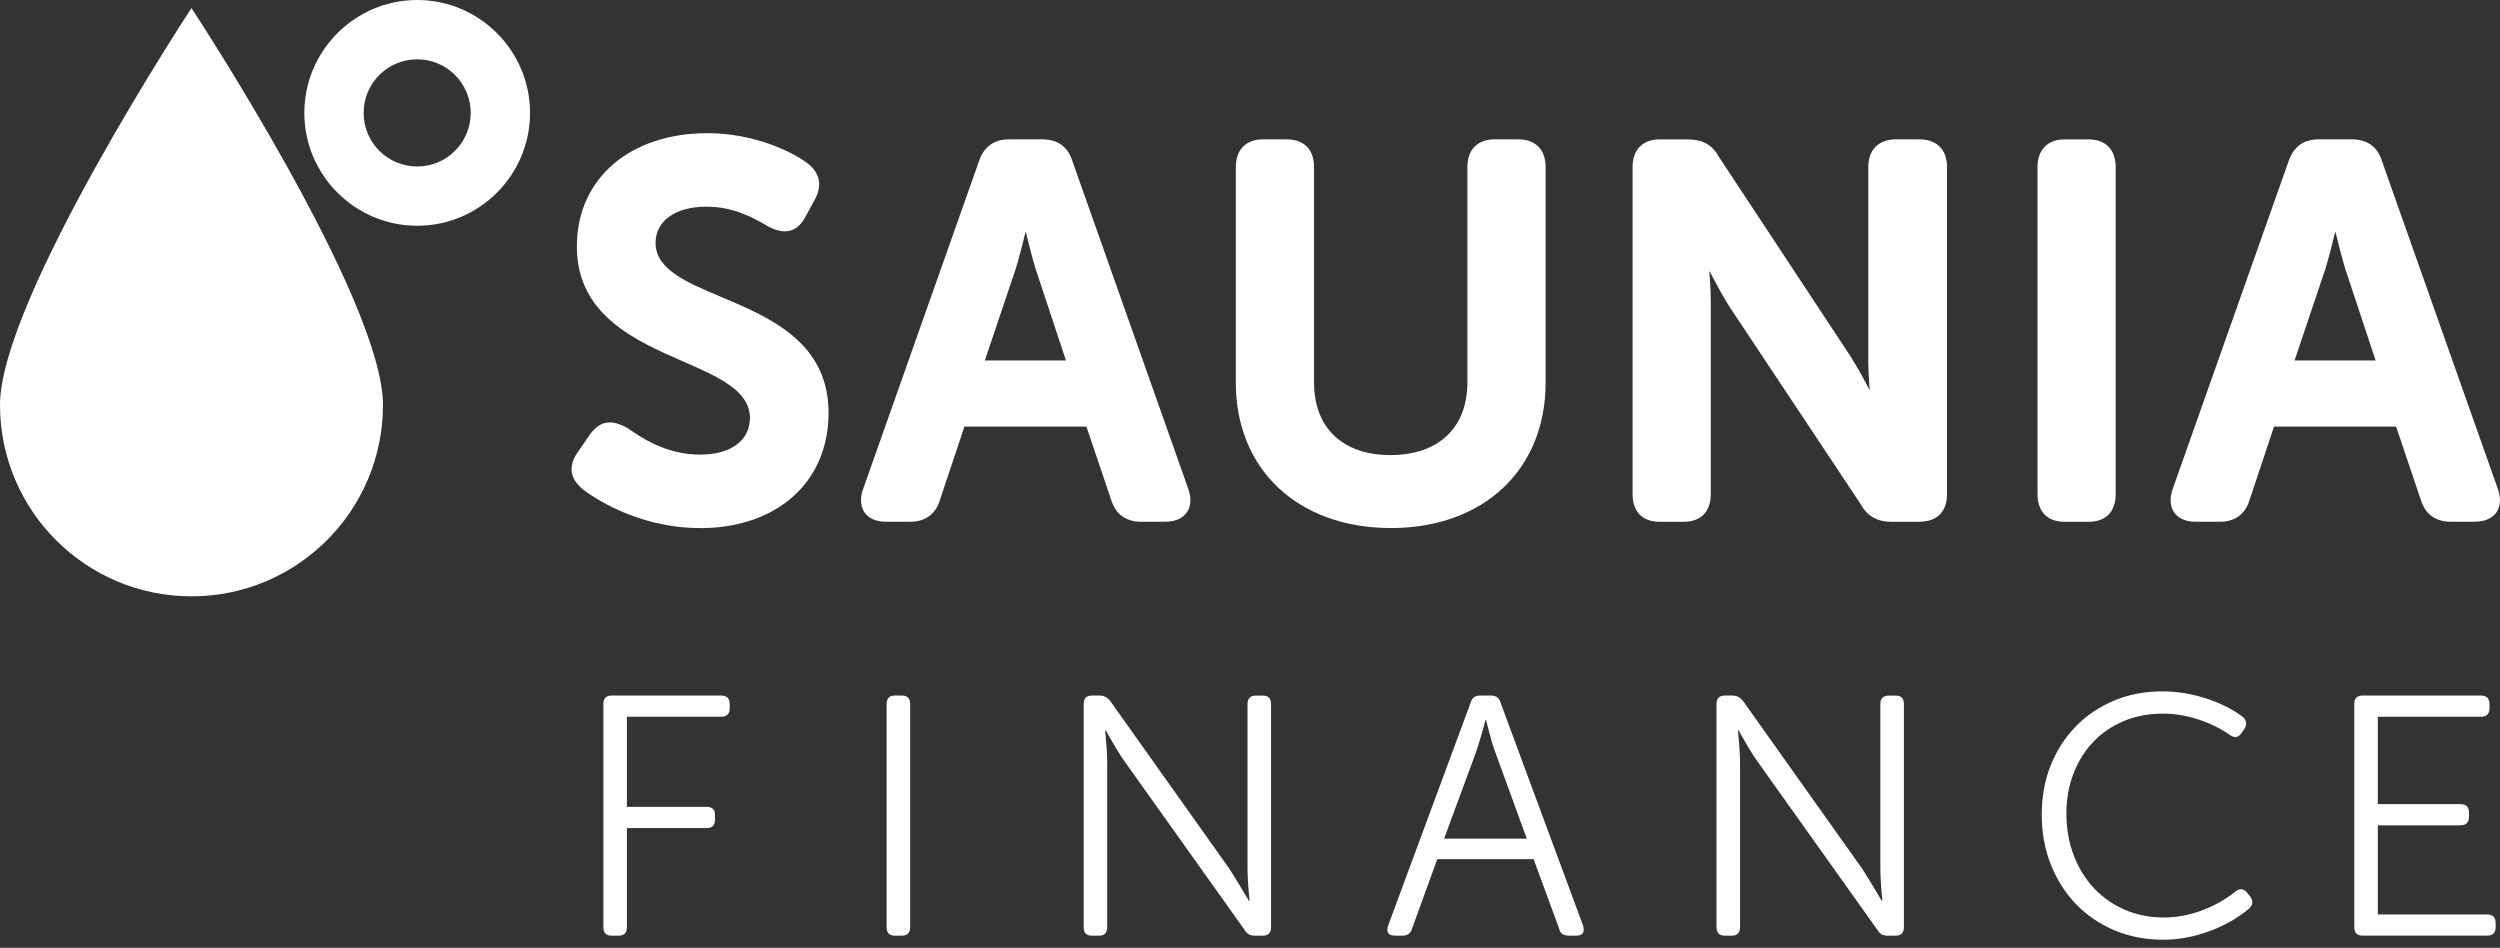
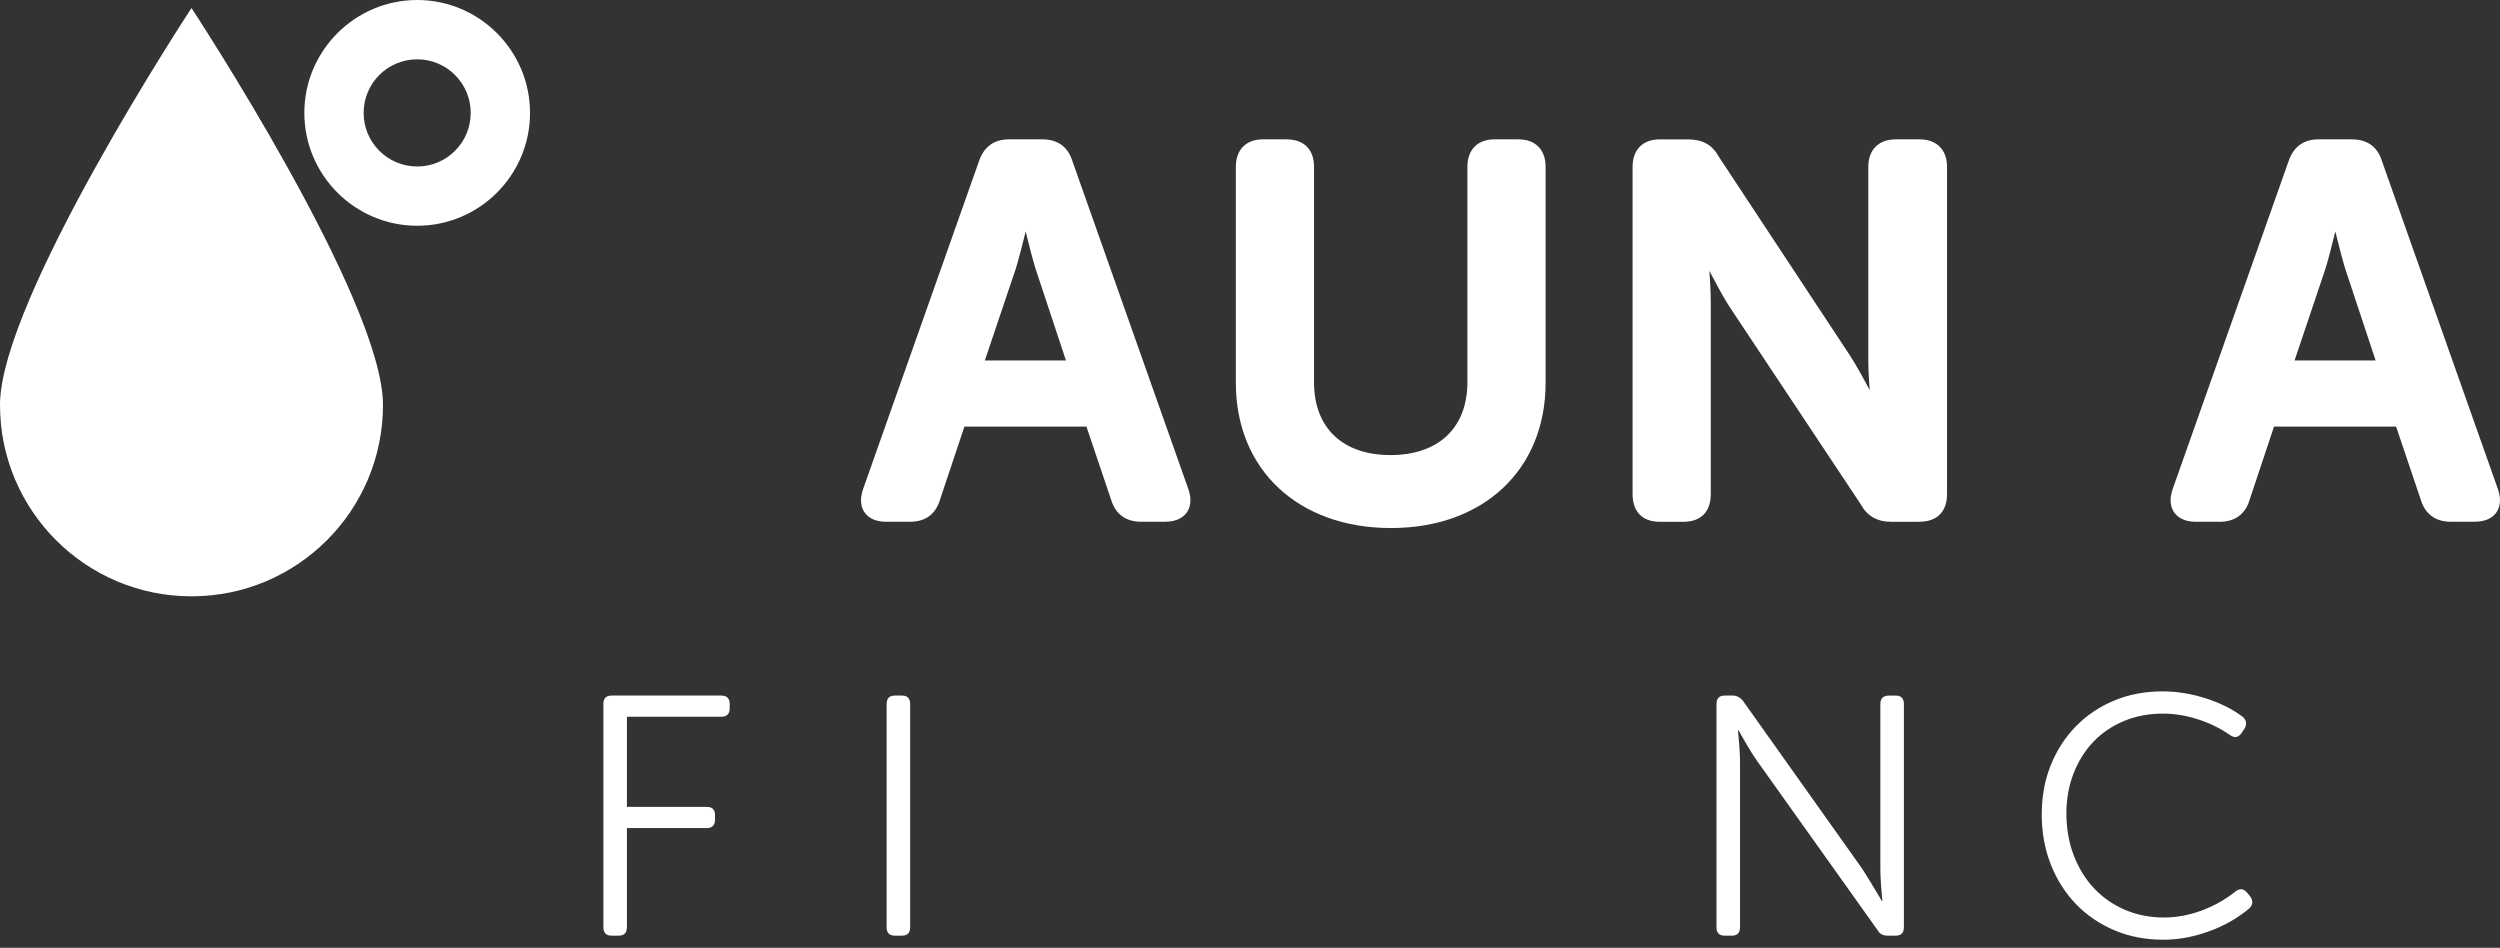
<svg xmlns="http://www.w3.org/2000/svg" width="182" height="69" viewBox="0 0 182 69" fill="none">
  <rect x="0" y="0" width="182" height="69" fill="#333333" stroke="none" />
  <path d="M43.926 51.258C43.926 50.843 44.124 50.637 44.521 50.637H52.503C52.917 50.637 53.124 50.846 53.124 51.258V51.557C53.124 51.972 52.914 52.178 52.503 52.178H45.639V58.742H51.458C51.855 58.742 52.053 58.94 52.053 59.337V59.661C52.053 60.076 51.855 60.282 51.458 60.282H45.639V67.494C45.639 67.908 45.441 68.115 45.044 68.115H44.521C44.124 68.115 43.926 67.908 43.926 67.494V51.256V51.258Z" fill="white" />
  <path d="M64.547 51.258C64.547 50.843 64.745 50.637 65.142 50.637H65.665C66.062 50.637 66.26 50.846 66.26 51.258V67.494C66.26 67.908 66.062 68.115 65.665 68.115H65.142C64.745 68.115 64.547 67.908 64.547 67.494V51.256V51.258Z" fill="white" />
-   <path d="M78.892 51.258C78.892 50.843 79.09 50.637 79.487 50.637H80.082C80.362 50.637 80.613 50.77 80.826 51.034L89.479 63.218C89.696 63.551 89.943 63.948 90.224 64.412C90.504 64.876 90.737 65.265 90.92 65.58H90.97C90.936 65.28 90.903 64.902 90.869 64.438C90.836 63.974 90.82 63.567 90.82 63.219V51.259C90.82 50.845 91.026 50.638 91.441 50.638H91.938C92.335 50.638 92.533 50.848 92.533 51.259V67.495C92.533 67.91 92.335 68.116 91.938 68.116H91.344C91.01 68.116 90.77 67.985 90.622 67.719L81.945 55.535C81.712 55.221 81.461 54.831 81.187 54.367C80.914 53.903 80.684 53.506 80.504 53.173H80.454C80.488 53.487 80.521 53.877 80.555 54.341C80.588 54.805 80.604 55.202 80.604 55.535V67.495C80.604 67.91 80.406 68.116 80.009 68.116H79.486C79.088 68.116 78.891 67.91 78.891 67.495V51.258H78.894H78.892Z" fill="white" />
-   <path d="M107.073 51.134C107.156 50.804 107.38 50.637 107.744 50.637H108.564C108.911 50.637 109.137 50.801 109.234 51.134L115.251 67.393C115.382 67.875 115.218 68.115 114.754 68.115H114.207C113.81 68.115 113.577 67.95 113.51 67.617L111.646 62.544H104.634L102.793 67.617C102.695 67.95 102.46 68.115 102.096 68.115H101.575C101.078 68.115 100.902 67.875 101.052 67.393L107.069 51.134H107.072H107.073ZM111.151 61.055L108.839 54.715C108.722 54.415 108.606 54.044 108.491 53.596C108.375 53.148 108.274 52.759 108.192 52.429H108.142C108.059 52.762 107.952 53.15 107.818 53.596C107.687 54.044 107.57 54.417 107.47 54.715L105.131 61.055H111.151Z" fill="white" />
  <path d="M124.962 51.258C124.962 50.843 125.16 50.637 125.557 50.637H126.152C126.433 50.637 126.683 50.77 126.897 51.034L135.549 63.218C135.766 63.551 136.013 63.948 136.294 64.412C136.575 64.876 136.807 65.265 136.991 65.58H137.04C137.007 65.28 136.973 64.902 136.94 64.438C136.906 63.974 136.89 63.567 136.89 63.219V51.259C136.89 50.845 137.097 50.638 137.511 50.638H138.009C138.406 50.638 138.604 50.848 138.604 51.259V67.495C138.604 67.91 138.406 68.116 138.009 68.116H137.414C137.081 68.116 136.841 67.985 136.692 67.719L128.015 55.535C127.783 55.221 127.531 54.831 127.257 54.367C126.984 53.903 126.754 53.506 126.574 53.173H126.524C126.558 53.487 126.591 53.877 126.625 54.341C126.658 54.805 126.674 55.202 126.674 55.535V67.495C126.674 67.91 126.476 68.116 126.079 68.116H125.556C125.159 68.116 124.961 67.91 124.961 67.495V51.258H124.964H124.962Z" fill="white" />
  <path d="M148.641 59.261C148.641 57.969 148.861 56.778 149.301 55.693C149.739 54.608 150.349 53.667 151.13 52.87C151.908 52.073 152.834 51.452 153.9 51.005C154.971 50.557 156.14 50.332 157.42 50.332C158.48 50.332 159.536 50.502 160.591 50.843C161.642 51.183 162.543 51.634 163.287 52.198C163.553 52.445 163.587 52.736 163.388 53.069L163.164 53.392C162.931 53.706 162.65 53.74 162.319 53.492C161.622 53.013 160.847 52.634 159.993 52.361C159.139 52.087 158.299 51.951 157.47 51.951C156.441 51.951 155.497 52.128 154.636 52.485C153.775 52.841 153.032 53.343 152.411 53.987C151.79 54.634 151.306 55.405 150.957 56.3C150.609 57.194 150.433 58.174 150.433 59.233C150.433 60.292 150.61 61.339 150.967 62.267C151.323 63.195 151.815 63.995 152.446 64.667C153.076 65.337 153.825 65.861 154.696 66.235C155.567 66.609 156.515 66.795 157.542 66.795C158.437 66.795 159.341 66.63 160.252 66.297C161.162 65.964 161.991 65.5 162.737 64.906C163.052 64.658 163.335 64.681 163.582 64.98L163.806 65.253C164.039 65.567 164.02 65.86 163.757 66.124C162.912 66.835 161.929 67.398 160.81 67.803C159.692 68.207 158.585 68.411 157.49 68.411C156.198 68.411 155.013 68.184 153.935 67.727C152.857 67.27 151.924 66.636 151.138 65.825C150.353 65.013 149.739 64.049 149.297 62.929C148.855 61.809 148.637 60.589 148.637 59.261L148.64 59.258L148.641 59.261Z" fill="white" />
-   <path d="M171.391 51.258C171.391 50.843 171.588 50.637 171.985 50.637H180.615C181.029 50.637 181.236 50.846 181.236 51.258V51.557C181.236 51.972 181.026 52.178 180.615 52.178H173.105V58.543H179.122C179.537 58.543 179.743 58.741 179.743 59.138V59.461C179.743 59.875 179.534 60.082 179.122 60.082H173.105V66.572H181.061C181.476 66.572 181.682 66.781 181.682 67.192V67.492C181.682 67.907 181.473 68.113 181.061 68.113H171.987C171.59 68.113 171.392 67.907 171.392 67.492V51.255V51.258H171.391Z" fill="white" />
  <path d="M27.881 29.475C27.881 37.174 21.642 43.412 13.942 43.412C6.242 43.412 0 37.172 0 29.475C0 21.779 13.941 0.586 13.941 0.586C13.941 0.586 27.88 21.777 27.88 29.475" fill="white" />
  <path d="M30.372 16.435C25.845 16.435 22.156 12.748 22.156 8.219C22.156 3.69 25.846 0 30.372 0C34.898 0 38.586 3.69 38.586 8.219C38.586 12.748 34.901 16.435 30.372 16.435ZM30.372 4.318C28.22 4.318 26.472 6.066 26.472 8.219C26.472 10.372 28.217 12.12 30.372 12.12C32.528 12.12 34.267 10.374 34.267 8.219C34.267 6.064 32.522 4.318 30.372 4.318Z" fill="white" />
-   <path d="M50.964 38.442C46.316 38.442 43.032 36.089 42.421 35.615C42.05 35.295 40.985 34.362 42.114 32.841L42.944 31.637C43.664 30.645 44.469 30.485 45.69 31.167L45.75 31.208C46.631 31.819 48.46 33.096 50.968 33.096C53.204 33.096 54.593 32.072 54.593 30.425C54.593 28.44 52.321 27.448 49.691 26.298C46.263 24.797 41.996 22.934 41.996 17.945C41.996 12.956 45.904 9.695 51.501 9.695C54.891 9.695 57.624 11.036 58.709 11.828C59.684 12.539 59.894 13.47 59.32 14.527L58.636 15.782C58.27 16.483 57.762 16.844 57.128 16.844C56.77 16.844 56.383 16.73 55.914 16.48C54.929 15.903 53.461 15.045 51.425 15.045C49.177 15.045 47.725 16.079 47.725 17.68C47.725 19.606 49.952 20.544 52.533 21.63C56.004 23.092 60.319 24.907 60.319 30.046C60.319 35.184 56.472 38.448 50.968 38.448" fill="white" />
  <path d="M84.829 37.984H83.078C81.967 37.984 81.212 37.434 80.895 36.398L79.093 31.056H70.21L68.435 36.369C68.131 37.418 67.375 37.984 66.259 37.984H64.508C63.611 37.984 63.164 37.62 62.949 37.316C62.729 37.012 62.535 36.468 62.83 35.612L71.278 11.712C71.639 10.674 72.372 10.145 73.451 10.145H75.891C77.002 10.145 77.755 10.694 78.072 11.73L86.512 35.607C86.809 36.465 86.613 37.009 86.393 37.313C86.173 37.617 85.73 37.981 84.831 37.981M71.7 26.241H77.601L75.382 19.547C75.147 18.766 74.878 17.712 74.67 16.851C74.459 17.709 74.19 18.764 73.956 19.54L71.697 26.241H71.7Z" fill="white" />
  <path d="M101.261 38.441C94.507 38.441 89.969 34.192 89.969 27.868V12.153C89.969 10.898 90.706 10.145 91.938 10.145H93.653C94.928 10.145 95.661 10.876 95.661 12.153V27.83C95.661 31.148 97.741 33.129 101.228 33.129C104.714 33.129 106.827 31.149 106.827 27.83V12.153C106.827 10.898 107.562 10.145 108.799 10.145H110.548C111.782 10.145 112.52 10.898 112.52 12.153V27.868C112.52 34.192 107.998 38.441 101.267 38.441" fill="white" />
  <path d="M139.733 37.985H137.676C136.655 37.985 135.925 37.565 135.457 36.704L125.846 22.238C125.379 21.485 124.864 20.534 124.444 19.722C124.498 20.483 124.544 21.328 124.544 22.011V35.977C124.544 37.251 123.824 37.985 122.572 37.985H120.821C119.57 37.985 118.852 37.251 118.852 35.977V12.156C118.852 10.901 119.589 10.147 120.821 10.147H122.877C123.952 10.147 124.653 10.542 125.141 11.426L134.711 25.932C135.185 26.673 135.695 27.608 136.113 28.409C136.056 27.659 136.012 26.827 136.012 26.156V12.153C136.012 10.898 136.763 10.145 138.021 10.145H139.736C140.991 10.145 141.744 10.895 141.744 12.153V35.974C141.744 37.248 141.013 37.982 139.736 37.982" fill="white" />
-   <path d="M152.055 37.986H150.304C149.052 37.986 148.332 37.252 148.332 35.978V12.157C148.332 10.902 149.069 10.148 150.304 10.148H152.055C153.287 10.148 154.022 10.899 154.022 12.157V35.978C154.022 37.252 153.305 37.986 152.055 37.986Z" fill="white" />
  <path d="M180.172 37.984H178.424C177.313 37.984 176.558 37.434 176.238 36.398L174.436 31.056H165.549L163.778 36.369C163.474 37.418 162.718 37.984 161.602 37.984H159.851C158.954 37.984 158.507 37.62 158.289 37.316C158.071 37.012 157.874 36.468 158.168 35.612L166.617 11.712C166.978 10.674 167.708 10.145 168.79 10.145H171.226C172.337 10.145 173.092 10.694 173.408 11.73L181.848 35.607C182.144 36.465 181.948 37.009 181.728 37.313C181.512 37.617 181.065 37.981 180.166 37.981M167.045 26.241H172.945L170.726 19.547C170.493 18.766 170.222 17.712 170.012 16.851C169.802 17.709 169.535 18.764 169.3 19.54L167.045 26.241Z" fill="white" />
</svg>